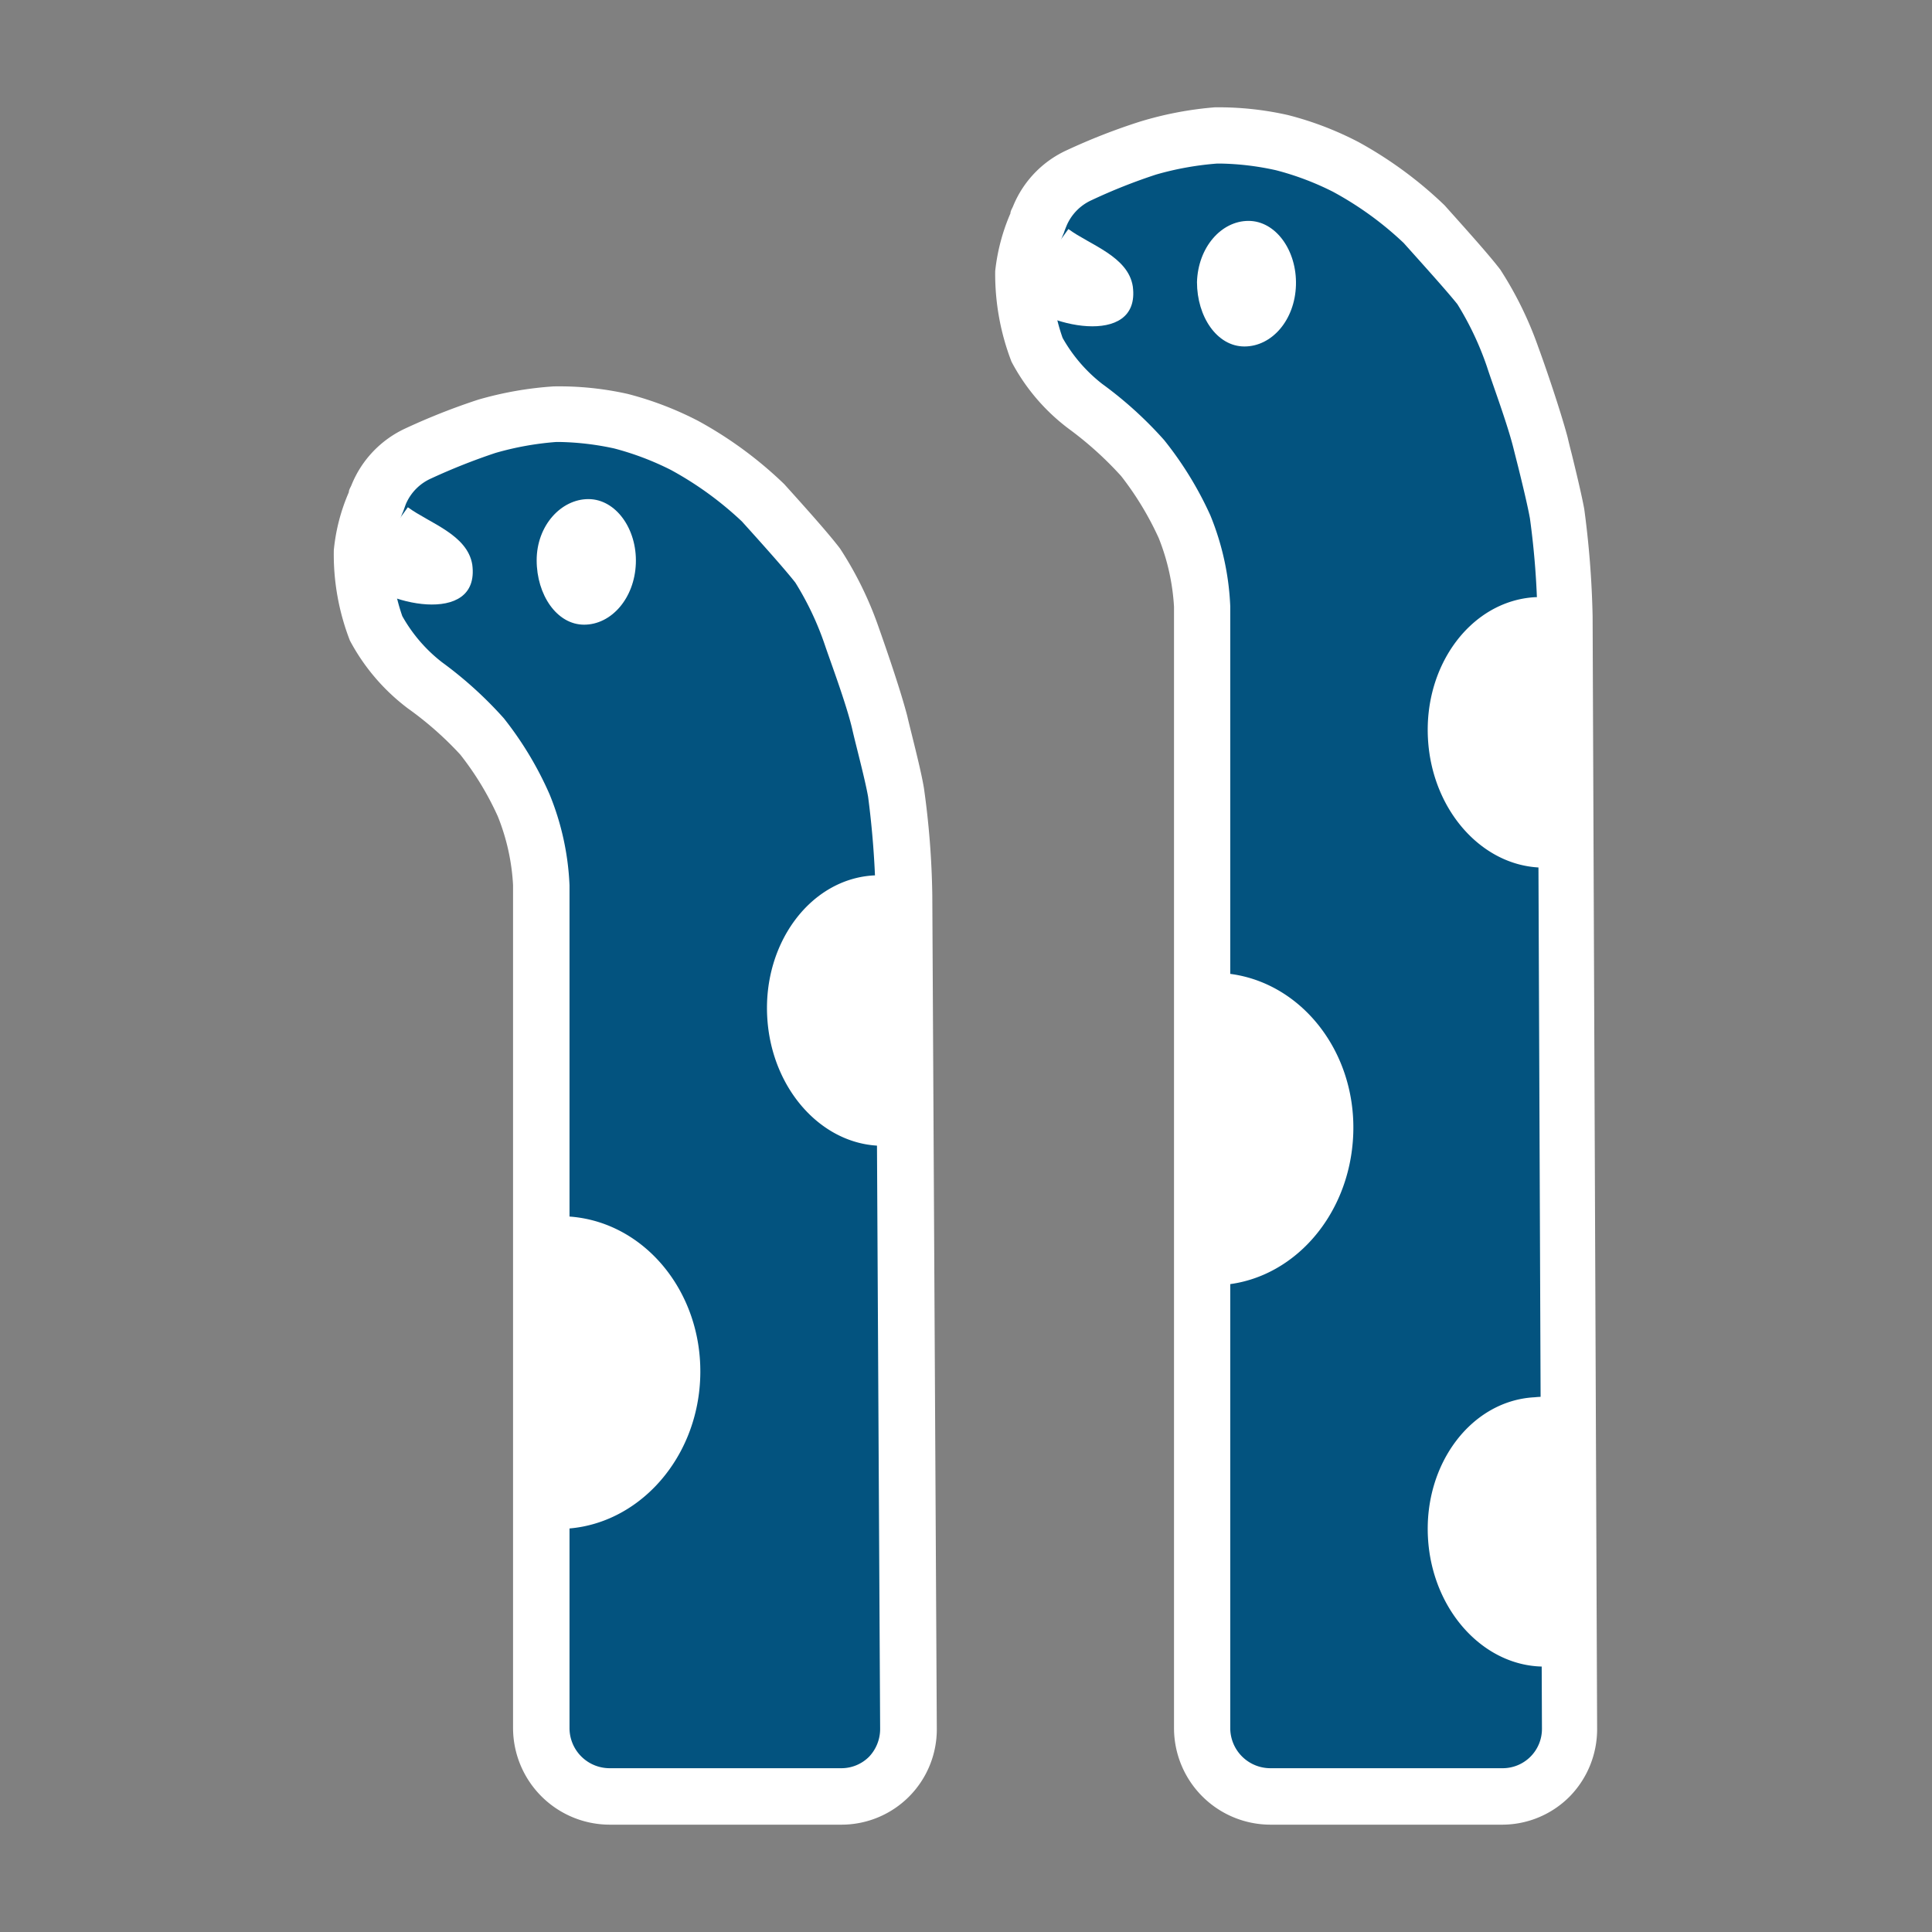
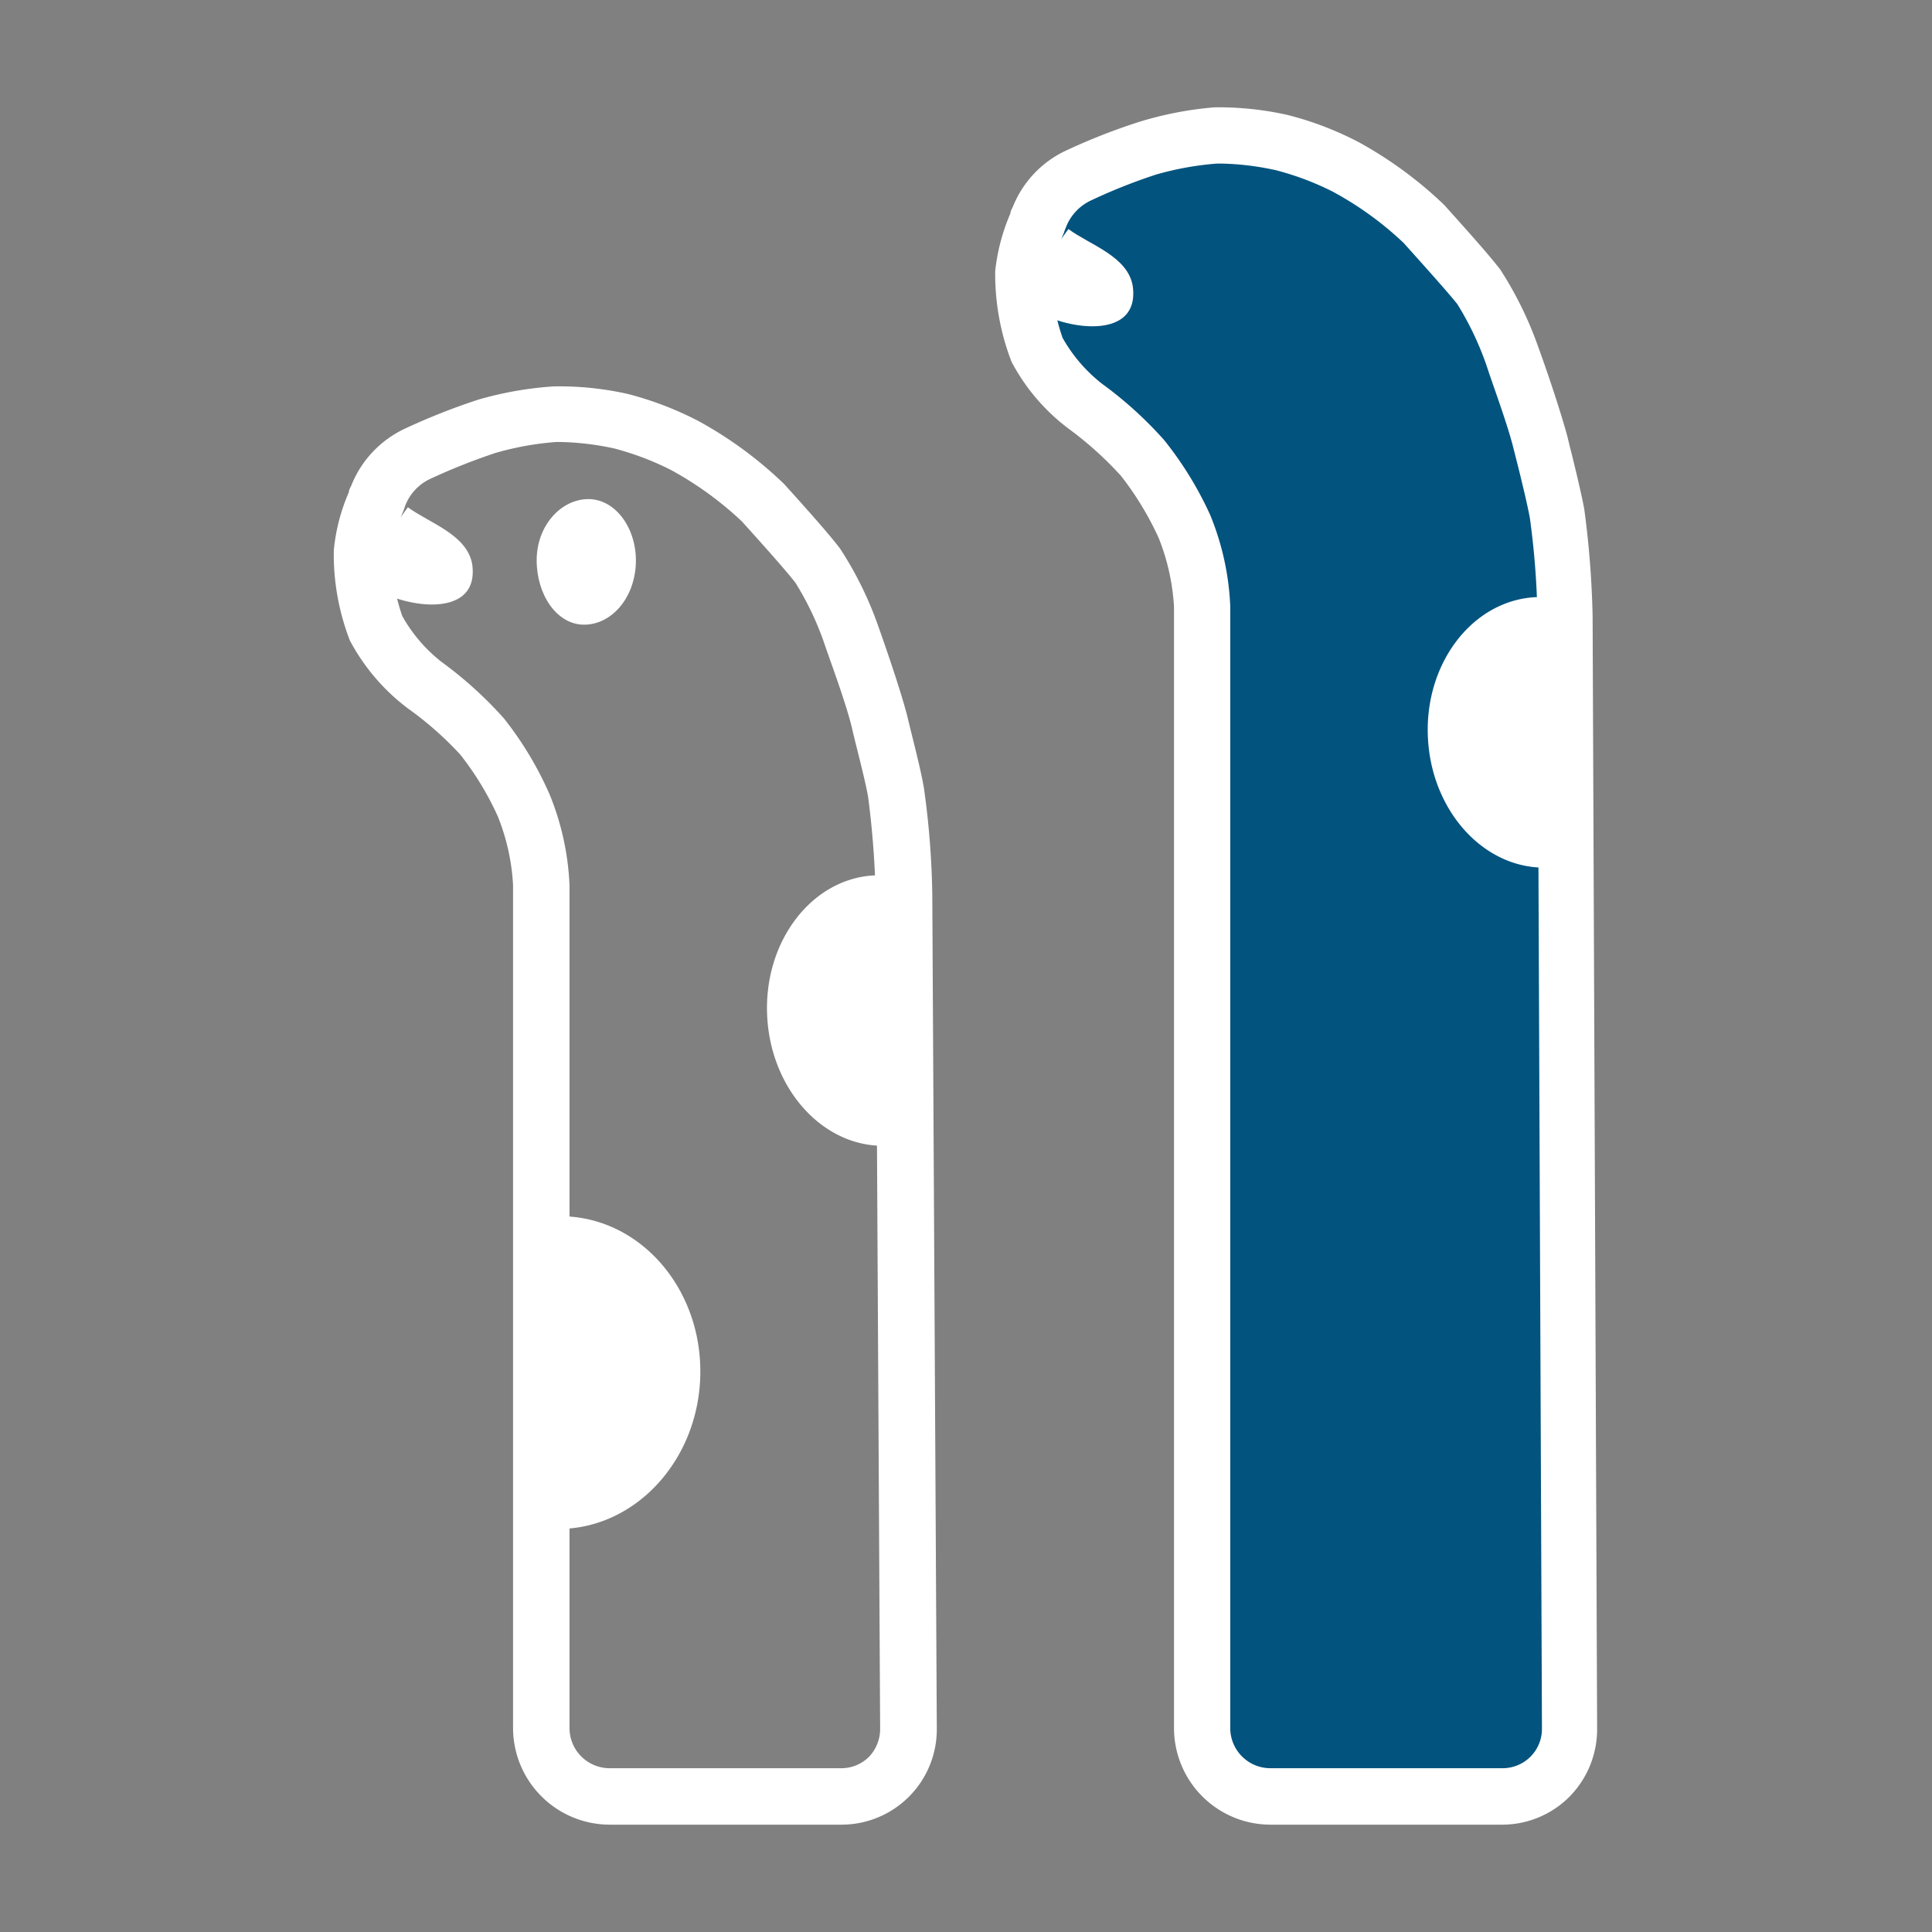
<svg xmlns="http://www.w3.org/2000/svg" viewBox="0 0 90 90">
  <rect x="0" y="0" width="90" height="90" fill="#808080" stroke="none" />
  <defs>
    <style>.cls-1{fill:#03537f;}.cls-1,.cls-3{fill-rule:evenodd;}.cls-2,.cls-3{fill:#fff;}</style>
  </defs>
  <g id="txt">
-     <path class="cls-1" d="M42.33,80.5a3.15,3.15,0,0,1-3.14,3.19H28.4a3.21,3.21,0,0,1-3.19-3.19V41.23a11.25,11.25,0,0,0-.82-3.72,15.48,15.48,0,0,0-1.95-3.22,17.35,17.35,0,0,0-2.65-2.39,8.3,8.3,0,0,1-2.27-2.65,10.06,10.06,0,0,1-.63-3.6A10.16,10.16,0,0,1,17.64,23a3.65,3.65,0,0,1,1.83-1.89,28.23,28.23,0,0,1,3.22-1.26,14.66,14.66,0,0,1,3.15-.57,14.21,14.21,0,0,1,3.09.31,14.37,14.37,0,0,1,3,1.14,17,17,0,0,1,3.65,2.67c.94,1,2,2.25,2.55,2.91a15.18,15.18,0,0,1,1.58,3.28,40,40,0,0,1,1.3,4c.28,1.14.63,2.48.77,3.28a39.09,39.09,0,0,1,.37,4.79Z" />
    <path class="cls-2" d="M39.19,85H28.4a4.51,4.51,0,0,1-4.5-4.5V41.23a10,10,0,0,0-.71-3.2,13.87,13.87,0,0,0-1.75-2.88A15.76,15.76,0,0,0,19,33a9.59,9.59,0,0,1-2.7-3.16,11.1,11.1,0,0,1-.75-4.21,8.87,8.87,0,0,1,.7-2.7c0-.12.09-.24.13-.35a4.94,4.94,0,0,1,2.5-2.62,30.59,30.59,0,0,1,3.39-1.34A16.44,16.44,0,0,1,25.79,18a14.6,14.6,0,0,1,3.45.35,15.54,15.54,0,0,1,3.29,1.26,18.61,18.61,0,0,1,4,2.94c1.12,1.24,2.09,2.33,2.6,3a16.69,16.69,0,0,1,1.79,3.64c.29.82,1,2.85,1.34,4.15.06.26.13.54.2.82.23.93.47,1.89.58,2.55a39.42,39.42,0,0,1,.39,5l.21,38.83A4.44,4.44,0,0,1,39.19,85ZM26.12,20.59H25.9a14,14,0,0,0-2.82.51,29,29,0,0,0-3,1.19,2.29,2.29,0,0,0-1.16,1.16c-.05.12-.09.25-.14.38a7.56,7.56,0,0,0-.54,1.87,9,9,0,0,0,.5,3,7.12,7.12,0,0,0,1.85,2.15,18.49,18.49,0,0,1,2.88,2.61A16.09,16.09,0,0,1,25.6,37a12.56,12.56,0,0,1,.93,4.24V80.5a1.87,1.87,0,0,0,1.87,1.87H39.19a1.82,1.82,0,0,0,1.3-.54A1.88,1.88,0,0,0,41,80.52h0l-.21-38.83a42.38,42.38,0,0,0-.35-4.57c-.1-.57-.33-1.49-.55-2.37-.07-.28-.14-.56-.2-.83-.28-1.17-1-3.09-1.26-3.86a13.94,13.94,0,0,0-1.38-2.92c-.5-.64-1.65-1.92-2.49-2.85a15.88,15.88,0,0,0-3.31-2.4,13.34,13.34,0,0,0-2.64-1A13,13,0,0,0,26.12,20.59Z" />
    <path class="cls-3" d="M25,26.1c0,1.61.94,3,2.21,3s2.35-1.23,2.41-2.85-.94-3-2.21-3S25,24.48,25,26.1Z" />
    <path class="cls-3" d="M19,23.63c1,.74,2.77,1.27,3,2.67.39,2.93-4.27,1.84-5.31.52" />
    <path class="cls-3" d="M40.71,40.78a4.79,4.79,0,0,1,.85.06l.23,12.46c-.14,0-.27.06-.41.07-2.93.16-5.45-2.53-5.64-6S37.78,40.94,40.71,40.78Z" />
    <path class="cls-3" d="M24.57,56.89a5.87,5.87,0,0,1,1.73-.23c3.62.12,6.45,3.47,6.32,7.49s-3.18,7.19-6.8,7.07a5.33,5.33,0,0,1-1.05-.16Z" />
    <path class="cls-1" d="M73.12,80.5A3.16,3.16,0,0,1,70,83.69H59.18A3.2,3.2,0,0,1,56,80.5V28.27a11.25,11.25,0,0,0-.82-3.72,15.08,15.08,0,0,0-2-3.22,17,17,0,0,0-2.65-2.4,8.31,8.31,0,0,1-2.27-2.65,10.42,10.42,0,0,1-.63-3.59A10.18,10.18,0,0,1,48.43,10a3.58,3.58,0,0,1,1.83-1.89,27.59,27.59,0,0,1,3.22-1.27,15.26,15.26,0,0,1,3.15-.56,13.18,13.18,0,0,1,3.09.31,14.59,14.59,0,0,1,3,1.14,16.57,16.57,0,0,1,3.65,2.67c.94,1,2,2.25,2.55,2.91a15.18,15.18,0,0,1,1.58,3.28c.38,1,1,2.86,1.3,4s.63,2.48.77,3.28a43.58,43.58,0,0,1,.37,4.79Z" />
    <path class="cls-2" d="M70,85H59.18a4.5,4.5,0,0,1-4.49-4.5V28.27a10.22,10.22,0,0,0-.71-3.2,14.4,14.4,0,0,0-1.75-2.89A16.3,16.3,0,0,0,49.82,20a9.35,9.35,0,0,1-2.7-3.15,11.37,11.37,0,0,1-.76-4.22,9.2,9.2,0,0,1,.71-2.69c0-.12.09-.24.13-.35A4.9,4.9,0,0,1,49.69,7a28.83,28.83,0,0,1,3.4-1.33A16.44,16.44,0,0,1,56.58,5,14.65,14.65,0,0,1,60,5.36a15.22,15.22,0,0,1,3.29,1.26,18.87,18.87,0,0,1,4,2.94c1.11,1.24,2.08,2.32,2.6,3a17,17,0,0,1,1.78,3.64c.3.81,1,2.85,1.35,4.15.06.26.13.54.2.81.23.94.46,1.9.58,2.55a44,44,0,0,1,.39,5l.21,51.8a4.48,4.48,0,0,1-1.29,3.19A4.43,4.43,0,0,1,70,85ZM56.9,7.62h-.21a14.21,14.21,0,0,0-2.83.51,26.07,26.07,0,0,0-3,1.19,2.29,2.29,0,0,0-1.16,1.16c-.05.12-.1.24-.14.37A7.63,7.63,0,0,0,49,12.74a8.79,8.79,0,0,0,.5,3,7.19,7.19,0,0,0,1.84,2.14,18.18,18.18,0,0,1,2.89,2.62A16.45,16.45,0,0,1,56.38,24a12.56,12.56,0,0,1,.93,4.24V80.5a1.87,1.87,0,0,0,1.87,1.87H70a1.83,1.83,0,0,0,1.83-1.85h0l-.21-51.79a37.93,37.93,0,0,0-.35-4.58c-.1-.56-.32-1.48-.54-2.37l-.21-.83c-.28-1.16-1-3.08-1.25-3.86a14.2,14.2,0,0,0-1.38-2.92c-.51-.64-1.66-1.91-2.5-2.85a15.51,15.51,0,0,0-3.3-2.39,13.19,13.19,0,0,0-2.65-1A12.86,12.86,0,0,0,56.9,7.62Z" />
-     <path class="cls-3" d="M55.76,13.14c0,1.61.93,3,2.21,3s2.35-1.23,2.4-2.85-.94-3-2.21-3S55.81,11.52,55.76,13.14Z" />
    <path class="cls-3" d="M49.77,10.67c1,.74,2.78,1.27,3,2.67.39,2.93-4.28,1.84-5.31.52" />
    <path class="cls-3" d="M71.49,27.82a4.85,4.85,0,0,1,.86.05l.22,12.47c-.13,0-.26.06-.4.07-2.93.16-5.46-2.53-5.65-6S68.56,28,71.49,27.82Z" />
-     <path class="cls-3" d="M71.49,65.09a4.06,4.06,0,0,1,.86,0l.22,12.47c-.13,0-.26.06-.4.07-2.93.15-5.46-2.54-5.65-6S68.56,65.24,71.49,65.09Z" />
-     <path class="cls-3" d="M55,45.54a5.83,5.83,0,0,1,1.73-.22c3.62.12,6.45,3.47,6.31,7.49S59.91,60,56.29,59.87a5.21,5.21,0,0,1-1-.15Z" />
  </g>
</svg>